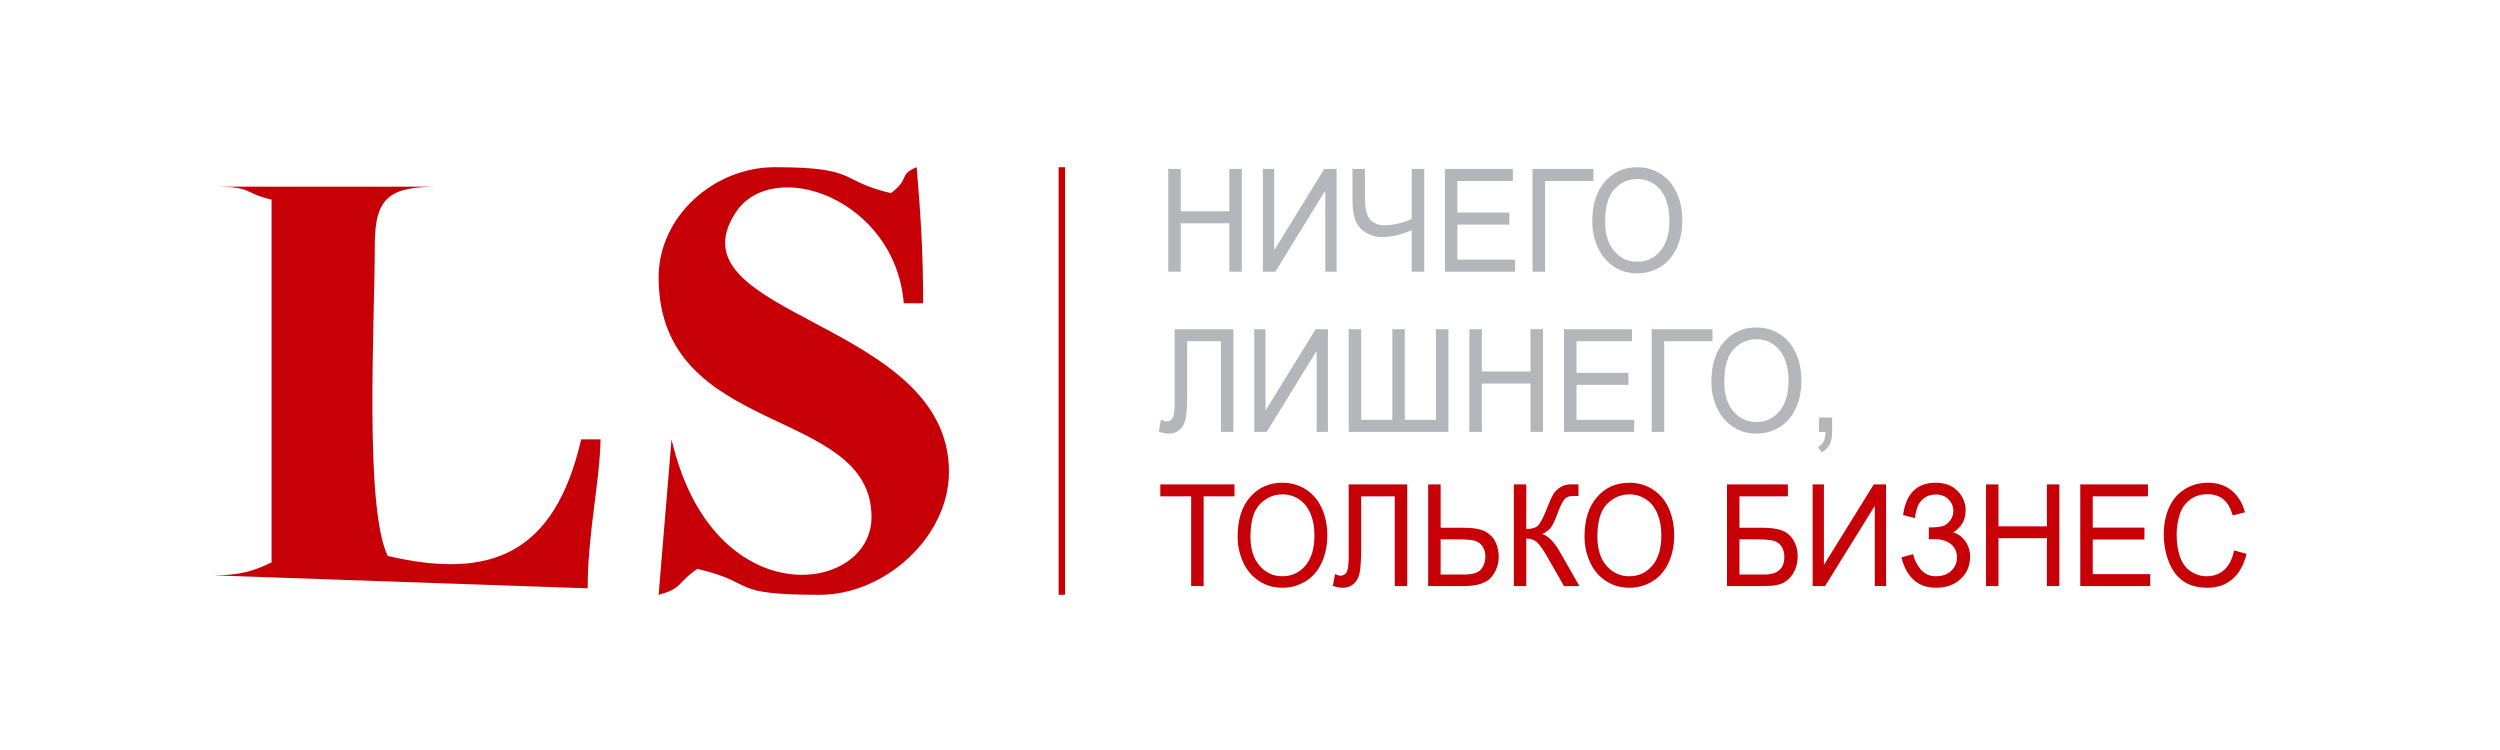
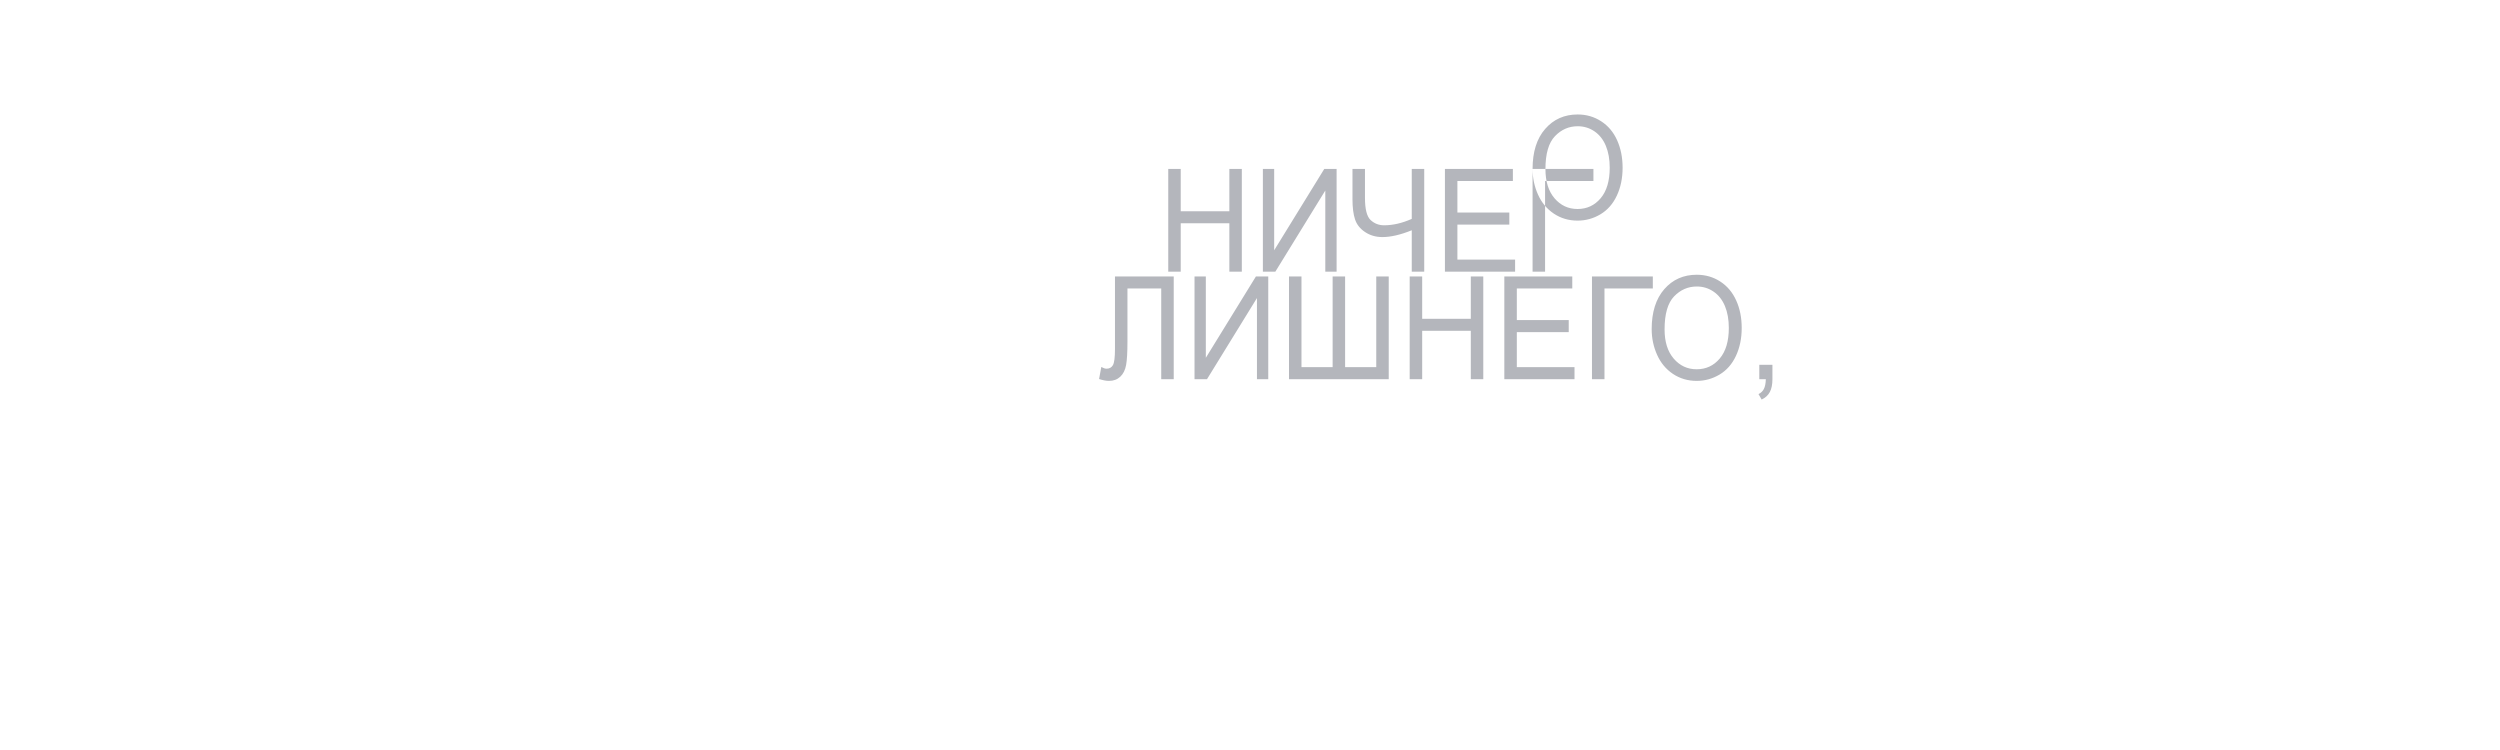
<svg xmlns="http://www.w3.org/2000/svg" xml:space="preserve" width="10mm" height="3mm" version="1.0" style="shape-rendering:geometricPrecision; text-rendering:geometricPrecision; image-rendering:optimizeQuality; fill-rule:evenodd; clip-rule:evenodd" viewBox="0 0 1000 300">
  <defs>
    <style type="text/css"> .fil1 {fill:#B4B6BC} .fil0 {fill:#C60006} </style>
  </defs>
  <g id="Слой_x0020_1">
    <g id="_3055637972640">
-       <path class="fil0" d="M263.45 110.93c0,64.56 85.16,50.99 85.16,95.9 0,30.95 -63.56,39.74 -80,-31.1l-5.16 62.19c9.75,-2.61 7.51,-5 15.49,-10.37 24.43,5.72 11.58,10.37 49.03,10.37 25.82,0 51.61,-23.01 51.61,-49.24 0,-60.68 -112.37,-62.07 -85.33,-103.63 14.72,-22.63 63.78,-5.81 67.26,36.25l7.74 0c0,-21.45 -1.12,-36.81 -2.58,-54.42 -7.4,3 -2.51,4.62 -10.32,10.37 -21.16,-4.96 -12.5,-10.37 -46.45,-10.37 -24.27,0 -46.45,19.65 -46.45,44.05zm-178.05 -36.27c16.19,0 11.34,2.4 23.23,5.18l0 145.12c-6.98,3.37 -12.45,5.18 -23.23,5.18l149.67 5.19c0,-22 4.76,-41.89 5.16,-59.6l-7.74 0c-10.65,45.92 -36.07,56.32 -77.41,46.64 -9.42,-19.69 -5.17,-93.21 -5.17,-124.39 0,-19.58 6.37,-23.32 25.81,-23.32l-90.32 0zm338.05 163.26l2.58 0 0 -171.04 -2.58 0 0 171.04zm53.02 -3.5l0 -35.88 -12.35 0 0 -4.77 29.68 0 0 4.77 -12.35 0 0 35.88 -4.98 0zm18.58 -19.78c0,-6.74 1.67,-12.02 5.01,-15.84 3.35,-3.81 7.65,-5.71 12.94,-5.71 3.47,0 6.59,0.9 9.37,2.69 2.77,1.78 4.89,4.28 6.35,7.49 1.45,3.2 2.19,6.83 2.19,10.89 0,4.12 -0.77,7.81 -2.31,11.05 -1.53,3.26 -3.7,5.72 -6.51,7.39 -2.82,1.67 -5.85,2.5 -9.11,2.5 -3.54,0 -6.69,-0.92 -9.47,-2.77 -2.77,-1.85 -4.89,-4.37 -6.31,-7.56 -1.44,-3.19 -2.15,-6.57 -2.15,-10.13zm5.13 0.09c0,4.89 1.21,8.74 3.64,11.55 2.42,2.81 5.47,4.22 9.13,4.22 3.74,0 6.8,-1.42 9.22,-4.26 2.4,-2.83 3.61,-6.86 3.61,-12.09 0,-3.3 -0.52,-6.18 -1.55,-8.64 -1.03,-2.47 -2.54,-4.38 -4.51,-5.73 -1.99,-1.36 -4.22,-2.03 -6.69,-2.03 -3.51,0 -6.52,1.3 -9.06,3.91 -2.53,2.61 -3.79,6.96 -3.79,13.07zm39.3 -20.96l23.4 0 0 40.65 -4.98 0 0 -35.88 -13.45 0 0 20.94c0,4.26 -0.18,7.37 -0.55,9.35 -0.37,1.98 -1.15,3.52 -2.32,4.62 -1.18,1.1 -2.68,1.65 -4.49,1.65 -1.09,0 -2.41,-0.25 -3.95,-0.74l0.89 -4.76c0.82,0.45 1.51,0.67 2.09,0.67 1.11,0 1.96,-0.45 2.52,-1.37 0.56,-0.92 0.84,-3.07 0.84,-6.48l0 -28.65zm31.79 0l4.98 0 0 17.32 8.92 0c4.17,0 7.19,0.53 9.06,1.58 1.87,1.06 3.22,2.49 4.04,4.3 0.81,1.82 1.22,3.69 1.22,5.61 0,3.15 -0.99,5.92 -2.97,8.28 -1.97,2.38 -5.65,3.56 -11.03,3.56l-14.22 0 0 -40.65zm4.98 36.05l9.05 0c3.67,0 6.06,-0.71 7.18,-2.12 1.11,-1.41 1.67,-3.12 1.67,-5.12 0,-1.61 -0.4,-3 -1.22,-4.13 -0.8,-1.14 -1.88,-1.88 -3.22,-2.21 -1.35,-0.33 -3.62,-0.5 -6.83,-0.5l-6.63 0 0 14.08zm29.28 -36.05l4.97 0 0 17.83c2.26,0 3.85,-0.49 4.77,-1.44 0.93,-0.96 2.1,-3.25 3.53,-6.88 1.04,-2.67 1.89,-4.56 2.57,-5.66 0.67,-1.11 1.63,-2.03 2.88,-2.78 1.24,-0.75 2.62,-1.12 4.12,-1.12 1.91,0 2.91,0.01 3.02,0.05l0 4.65c-0.18,0 -0.51,0 -1,-0.02 -0.55,-0.02 -0.88,-0.03 -1,-0.03 -1.58,0 -2.76,0.41 -3.53,1.25 -0.78,0.83 -1.67,2.61 -2.68,5.33 -1.26,3.44 -2.32,5.62 -3.2,6.51 -0.86,0.89 -1.91,1.61 -3.11,2.15 2.41,0.72 4.81,3.16 7.16,7.28l7.73 13.53 -6.17 0 -6.29 -11.01c-1.71,-3.06 -3.16,-5.16 -4.3,-6.3 -1.17,-1.14 -2.66,-1.71 -4.5,-1.71l0 19.02 -4.97 0 0 -40.65zm28.28 20.87c0,-6.74 1.68,-12.02 5.02,-15.84 3.34,-3.81 7.65,-5.71 12.94,-5.71 3.46,0 6.58,0.9 9.36,2.69 2.78,1.78 4.9,4.28 6.35,7.49 1.46,3.2 2.19,6.83 2.19,10.89 0,4.12 -0.76,7.81 -2.3,11.05 -1.54,3.26 -3.71,5.72 -6.52,7.39 -2.82,1.67 -5.85,2.5 -9.11,2.5 -3.53,0 -6.68,-0.92 -9.46,-2.77 -2.78,-1.85 -4.89,-4.37 -6.32,-7.56 -1.43,-3.19 -2.15,-6.57 -2.15,-10.13zm5.14 0.09c0,4.89 1.21,8.74 3.63,11.55 2.43,2.81 5.47,4.22 9.13,4.22 3.74,0 6.8,-1.42 9.22,-4.26 2.41,-2.83 3.61,-6.86 3.61,-12.09 0,-3.3 -0.52,-6.18 -1.54,-8.64 -1.03,-2.47 -2.54,-4.38 -4.52,-5.73 -1.99,-1.36 -4.21,-2.03 -6.68,-2.03 -3.51,0 -6.53,1.3 -9.06,3.91 -2.53,2.61 -3.79,6.96 -3.79,13.07zm51.85 -20.96l24.35 0 0 4.77 -19.37 0 0 12.55 8.95 0c3.31,0 5.93,0.34 7.89,1.03 1.95,0.68 3.51,1.97 4.69,3.87 1.18,1.89 1.76,4.1 1.76,6.61 0,2.05 -0.42,3.98 -1.26,5.75 -0.85,1.79 -2.1,3.25 -3.78,4.37 -1.67,1.13 -4.52,1.7 -8.54,1.7l-14.69 0 0 -40.65zm4.98 36.05l9.92 0c2.68,0 4.68,-0.59 6.02,-1.77 1.34,-1.18 2.01,-2.95 2.01,-5.31 0,-1.68 -0.38,-3.08 -1.15,-4.21 -0.77,-1.12 -1.83,-1.87 -3.19,-2.24 -1.37,-0.37 -3.7,-0.55 -6.99,-0.55l-6.62 0 0 14.08zm29.28 -36.05l4.5 0 0 32.19 19.96 -32.19 4.91 0 0 40.65 -4.51 0 0 -32.11 -19.9 32.11 -4.96 0 0 -40.65zm35.48 29.18l4.71 -1.31c0.36,1.97 1.32,3.94 2.87,5.91 1.57,1.97 3.63,2.95 6.2,2.95 2.62,0 4.69,-0.73 6.2,-2.19 1.51,-1.46 2.27,-3.23 2.27,-5.3 0,-2.24 -0.79,-4.02 -2.39,-5.34 -1.59,-1.32 -3.76,-1.99 -6.5,-1.99l-2.36 0 0 -4.71c2.27,0 4,-0.14 5.2,-0.43 1.21,-0.28 2.27,-1.01 3.2,-2.18 0.92,-1.16 1.39,-2.5 1.39,-3.99 0,-1.76 -0.63,-3.3 -1.9,-4.61 -1.25,-1.3 -2.97,-1.96 -5.11,-1.96 -1.88,0 -3.49,0.51 -4.82,1.54 -1.32,1.03 -2.24,2.4 -2.75,4.09 -0.51,1.7 -0.76,2.96 -0.76,3.79l-4.76 -1.19c1.16,-8.63 5.54,-12.94 13.13,-12.94 3.65,0 6.54,1.11 8.68,3.31 2.13,2.21 3.21,4.78 3.21,7.73 0,3.79 -1.65,6.72 -4.95,8.8 1.91,0.58 3.51,1.75 4.8,3.51 1.28,1.77 1.93,3.88 1.93,6.34 0,3.5 -1.25,6.43 -3.74,8.78 -2.5,2.35 -5.81,3.54 -9.92,3.54 -7.09,0 -11.7,-4.05 -13.83,-12.15zm33.87 11.47l0 -40.65 4.98 0 0 16.75 19.37 0 0 -16.75 4.97 0 0 40.65 -4.97 0 0 -19.14 -19.37 0 0 19.14 -4.98 0zm37.7 0l0 -40.65 27.07 0 0 4.77 -22.09 0 0 12.49 20.68 0 0 4.77 -20.68 0 0 13.85 22.98 0 0 4.77 -27.96 0zm61.52 -14.26l4.97 1.36c-1.04,4.42 -2.91,7.78 -5.6,10.1 -2.7,2.32 -6,3.48 -9.9,3.48 -4.03,0 -7.31,-0.89 -9.84,-2.68 -2.53,-1.78 -4.45,-4.36 -5.76,-7.74 -1.32,-3.39 -1.99,-7.01 -1.99,-10.89 0,-4.22 0.75,-7.92 2.24,-11.07 1.49,-3.15 3.61,-5.54 6.36,-7.18 2.75,-1.64 5.78,-2.45 9.07,-2.45 3.75,0 6.9,1.03 9.45,3.1 2.56,2.07 4.34,4.98 5.34,8.72l-4.86 1.26c-0.87,-2.96 -2.13,-5.11 -3.78,-6.46 -1.65,-1.35 -3.73,-2.02 -6.23,-2.02 -2.88,0 -5.28,0.74 -7.21,2.24 -1.93,1.49 -3.29,3.51 -4.07,6.03 -0.78,2.52 -1.17,5.13 -1.17,7.81 0,3.45 0.46,6.47 1.38,9.04 0.93,2.58 2.37,4.5 4.32,5.78 1.96,1.28 4.07,1.91 6.34,1.91 2.78,0 5.12,-0.87 7.04,-2.6 1.91,-1.74 3.21,-4.31 3.9,-7.74z" />
-       <path class="fil1" d="M467.3 108.66l0 -41.09 4.99 0 0 16.93 19.45 0 0 -16.93 4.99 0 0 41.09 -4.99 0 0 -19.34 -19.45 0 0 19.34 -4.99 0zm37.85 -41.09l4.52 0 0 32.54 20.04 -32.54 4.93 0 0 41.09 -4.52 0 0 -32.45 -19.98 32.45 -4.99 0 0 -41.09zm64.54 41.09l-4.99 0 0 -16.55c-4.47,1.81 -8.39,2.72 -11.74,2.72 -2.62,0 -4.93,-0.67 -6.93,-2.01 -2.01,-1.33 -3.35,-3.03 -4.02,-5.09 -0.68,-2.05 -1.02,-4.74 -1.02,-8.07l0 -12.09 5 0 0 11.58c0,4.48 0.74,7.44 2.24,8.86 1.5,1.4 3.3,2.11 5.4,2.11 3.52,0 7.21,-0.85 11.07,-2.56l0 -19.99 4.99 0 0 41.09zm8.28 0l0 -41.09 27.18 0 0 4.82 -22.19 0 0 12.62 20.77 0 0 4.82 -20.77 0 0 14 23.08 0 0 4.83 -28.07 0zm35.06 -41.09l24.34 0 0 4.82 -19.34 0 0 36.27 -5 0 0 -41.09zm23.88 21.09c0,-6.81 1.68,-12.15 5.04,-16 3.36,-3.86 7.69,-5.78 12.99,-5.78 3.48,0 6.61,0.91 9.4,2.72 2.79,1.8 4.92,4.33 6.38,7.57 1.46,3.24 2.2,6.91 2.2,11.01 0,4.16 -0.77,7.89 -2.31,11.17 -1.54,3.29 -3.73,5.77 -6.55,7.46 -2.83,1.69 -5.88,2.53 -9.14,2.53 -3.55,0 -6.71,-0.93 -9.51,-2.8 -2.78,-1.87 -4.9,-4.41 -6.34,-7.64 -1.44,-3.22 -2.16,-6.64 -2.16,-10.24zm5.15 0.09c0,4.95 1.22,8.84 3.65,11.68 2.44,2.84 5.5,4.26 9.18,4.26 3.75,0 6.82,-1.43 9.25,-4.3 2.42,-2.86 3.63,-6.94 3.63,-12.22 0,-3.34 -0.52,-6.26 -1.55,-8.74 -1.03,-2.49 -2.55,-4.42 -4.54,-5.79 -2,-1.36 -4.23,-2.05 -6.71,-2.05 -3.52,0 -6.56,1.32 -9.09,3.96 -2.55,2.64 -3.82,7.03 -3.82,13.2zm85.54 84.01l0 -5.74 5.25 0 0 5.74c0,2.11 -0.34,3.83 -1.03,5.13 -0.68,1.3 -1.78,2.31 -3.28,3.02l-1.26 -2.18c0.98,-0.48 1.7,-1.16 2.15,-2.06 0.47,-0.91 0.73,-2.21 0.78,-3.91l-2.61 0zm-257.73 -41.09l23.5 0 0 41.09 -5 0 0 -36.27 -13.51 0 0 21.17c0,4.3 -0.18,7.45 -0.54,9.45 -0.37,2.01 -1.15,3.56 -2.34,4.67 -1.18,1.11 -2.69,1.67 -4.5,1.67 -1.1,0 -2.43,-0.25 -3.97,-0.75l0.89 -4.82c0.82,0.46 1.52,0.69 2.1,0.69 1.12,0 1.97,-0.46 2.53,-1.39 0.56,-0.93 0.84,-3.11 0.84,-6.55l0 -28.96zm31.82 0l4.52 0 0 32.54 20.04 -32.54 4.93 0 0 41.09 -4.52 0 0 -32.45 -19.98 32.45 -4.99 0 0 -41.09zm37.79 0l4.99 0 0 36.27 12.46 0 0 -36.27 4.99 0 0 36.27 12.46 0 0 -36.27 4.99 0 0 41.09 -39.89 0 0 -41.09zm48.27 41.09l0 -41.09 5 0 0 16.93 19.45 0 0 -16.93 4.99 0 0 41.09 -4.99 0 0 -19.34 -19.45 0 0 19.34 -5 0zm37.86 0l0 -41.09 27.18 0 0 4.82 -22.18 0 0 12.63 20.76 0 0 4.82 -20.76 0 0 14 23.07 0 0 4.82 -28.07 0zm35.06 -41.09l24.34 0 0 4.82 -19.34 0 0 36.27 -5 0 0 -41.09zm23.88 21.09c0,-6.81 1.69,-12.15 5.04,-16 3.36,-3.85 7.68,-5.77 12.99,-5.77 3.48,0 6.61,0.9 9.4,2.71 2.79,1.81 4.92,4.33 6.38,7.58 1.47,3.23 2.2,6.9 2.2,11 0,4.16 -0.77,7.89 -2.31,11.18 -1.54,3.29 -3.72,5.77 -6.55,7.46 -2.82,1.68 -5.88,2.53 -9.14,2.53 -3.55,0 -6.72,-0.94 -9.51,-2.8 -2.78,-1.87 -4.9,-4.41 -6.34,-7.65 -1.44,-3.22 -2.16,-6.63 -2.16,-10.24zm5.16 0.09c0,4.95 1.21,8.84 3.65,11.68 2.44,2.84 5.49,4.27 9.17,4.27 3.75,0 6.83,-1.43 9.25,-4.3 2.42,-2.87 3.63,-6.95 3.63,-12.23 0,-3.33 -0.52,-6.25 -1.55,-8.74 -1.04,-2.48 -2.55,-4.42 -4.54,-5.78 -2,-1.37 -4.23,-2.06 -6.71,-2.06 -3.52,0 -6.55,1.32 -9.1,3.96 -2.53,2.64 -3.8,7.04 -3.8,13.2z" />
+       <path class="fil1" d="M467.3 108.66l0 -41.09 4.99 0 0 16.93 19.45 0 0 -16.93 4.99 0 0 41.09 -4.99 0 0 -19.34 -19.45 0 0 19.34 -4.99 0zm37.85 -41.09l4.52 0 0 32.54 20.04 -32.54 4.93 0 0 41.09 -4.52 0 0 -32.45 -19.98 32.45 -4.99 0 0 -41.09zm64.54 41.09l-4.99 0 0 -16.55c-4.47,1.81 -8.39,2.72 -11.74,2.72 -2.62,0 -4.93,-0.67 -6.93,-2.01 -2.01,-1.33 -3.35,-3.03 -4.02,-5.09 -0.68,-2.05 -1.02,-4.74 -1.02,-8.07l0 -12.09 5 0 0 11.58c0,4.48 0.74,7.44 2.24,8.86 1.5,1.4 3.3,2.11 5.4,2.11 3.52,0 7.21,-0.85 11.07,-2.56l0 -19.99 4.99 0 0 41.09zm8.28 0l0 -41.09 27.18 0 0 4.82 -22.19 0 0 12.62 20.77 0 0 4.82 -20.77 0 0 14 23.08 0 0 4.83 -28.07 0zm35.06 -41.09l24.34 0 0 4.82 -19.34 0 0 36.27 -5 0 0 -41.09zc0,-6.81 1.68,-12.15 5.04,-16 3.36,-3.86 7.69,-5.78 12.99,-5.78 3.48,0 6.61,0.91 9.4,2.72 2.79,1.8 4.92,4.33 6.38,7.57 1.46,3.24 2.2,6.91 2.2,11.01 0,4.16 -0.77,7.89 -2.31,11.17 -1.54,3.29 -3.73,5.77 -6.55,7.46 -2.83,1.69 -5.88,2.53 -9.14,2.53 -3.55,0 -6.71,-0.93 -9.51,-2.8 -2.78,-1.87 -4.9,-4.41 -6.34,-7.64 -1.44,-3.22 -2.16,-6.64 -2.16,-10.24zm5.15 0.09c0,4.95 1.22,8.84 3.65,11.68 2.44,2.84 5.5,4.26 9.18,4.26 3.75,0 6.82,-1.43 9.25,-4.3 2.42,-2.86 3.63,-6.94 3.63,-12.22 0,-3.34 -0.52,-6.26 -1.55,-8.74 -1.03,-2.49 -2.55,-4.42 -4.54,-5.79 -2,-1.36 -4.23,-2.05 -6.71,-2.05 -3.52,0 -6.56,1.32 -9.09,3.96 -2.55,2.64 -3.82,7.03 -3.82,13.2zm85.54 84.01l0 -5.74 5.25 0 0 5.74c0,2.11 -0.34,3.83 -1.03,5.13 -0.68,1.3 -1.78,2.31 -3.28,3.02l-1.26 -2.18c0.98,-0.48 1.7,-1.16 2.15,-2.06 0.47,-0.91 0.73,-2.21 0.78,-3.91l-2.61 0zm-257.73 -41.09l23.5 0 0 41.09 -5 0 0 -36.27 -13.51 0 0 21.17c0,4.3 -0.18,7.45 -0.54,9.45 -0.37,2.01 -1.15,3.56 -2.34,4.67 -1.18,1.11 -2.69,1.67 -4.5,1.67 -1.1,0 -2.43,-0.25 -3.97,-0.75l0.89 -4.82c0.82,0.46 1.52,0.69 2.1,0.69 1.12,0 1.97,-0.46 2.53,-1.39 0.56,-0.93 0.84,-3.11 0.84,-6.55l0 -28.96zm31.82 0l4.52 0 0 32.54 20.04 -32.54 4.93 0 0 41.09 -4.52 0 0 -32.45 -19.98 32.45 -4.99 0 0 -41.09zm37.79 0l4.99 0 0 36.27 12.46 0 0 -36.27 4.99 0 0 36.27 12.46 0 0 -36.27 4.99 0 0 41.09 -39.89 0 0 -41.09zm48.27 41.09l0 -41.09 5 0 0 16.93 19.45 0 0 -16.93 4.99 0 0 41.09 -4.99 0 0 -19.34 -19.45 0 0 19.34 -5 0zm37.86 0l0 -41.09 27.18 0 0 4.82 -22.18 0 0 12.63 20.76 0 0 4.82 -20.76 0 0 14 23.07 0 0 4.82 -28.07 0zm35.06 -41.09l24.34 0 0 4.82 -19.34 0 0 36.27 -5 0 0 -41.09zm23.88 21.09c0,-6.81 1.69,-12.15 5.04,-16 3.36,-3.85 7.68,-5.77 12.99,-5.77 3.48,0 6.61,0.9 9.4,2.71 2.79,1.81 4.92,4.33 6.38,7.58 1.47,3.23 2.2,6.9 2.2,11 0,4.16 -0.77,7.89 -2.31,11.18 -1.54,3.29 -3.72,5.77 -6.55,7.46 -2.82,1.68 -5.88,2.53 -9.14,2.53 -3.55,0 -6.72,-0.94 -9.51,-2.8 -2.78,-1.87 -4.9,-4.41 -6.34,-7.65 -1.44,-3.22 -2.16,-6.63 -2.16,-10.24zm5.16 0.09c0,4.95 1.21,8.84 3.65,11.68 2.44,2.84 5.49,4.27 9.17,4.27 3.75,0 6.83,-1.43 9.25,-4.3 2.42,-2.87 3.63,-6.95 3.63,-12.23 0,-3.33 -0.52,-6.25 -1.55,-8.74 -1.04,-2.48 -2.55,-4.42 -4.54,-5.78 -2,-1.37 -4.23,-2.06 -6.71,-2.06 -3.52,0 -6.55,1.32 -9.1,3.96 -2.53,2.64 -3.8,7.04 -3.8,13.2z" />
    </g>
  </g>
</svg>